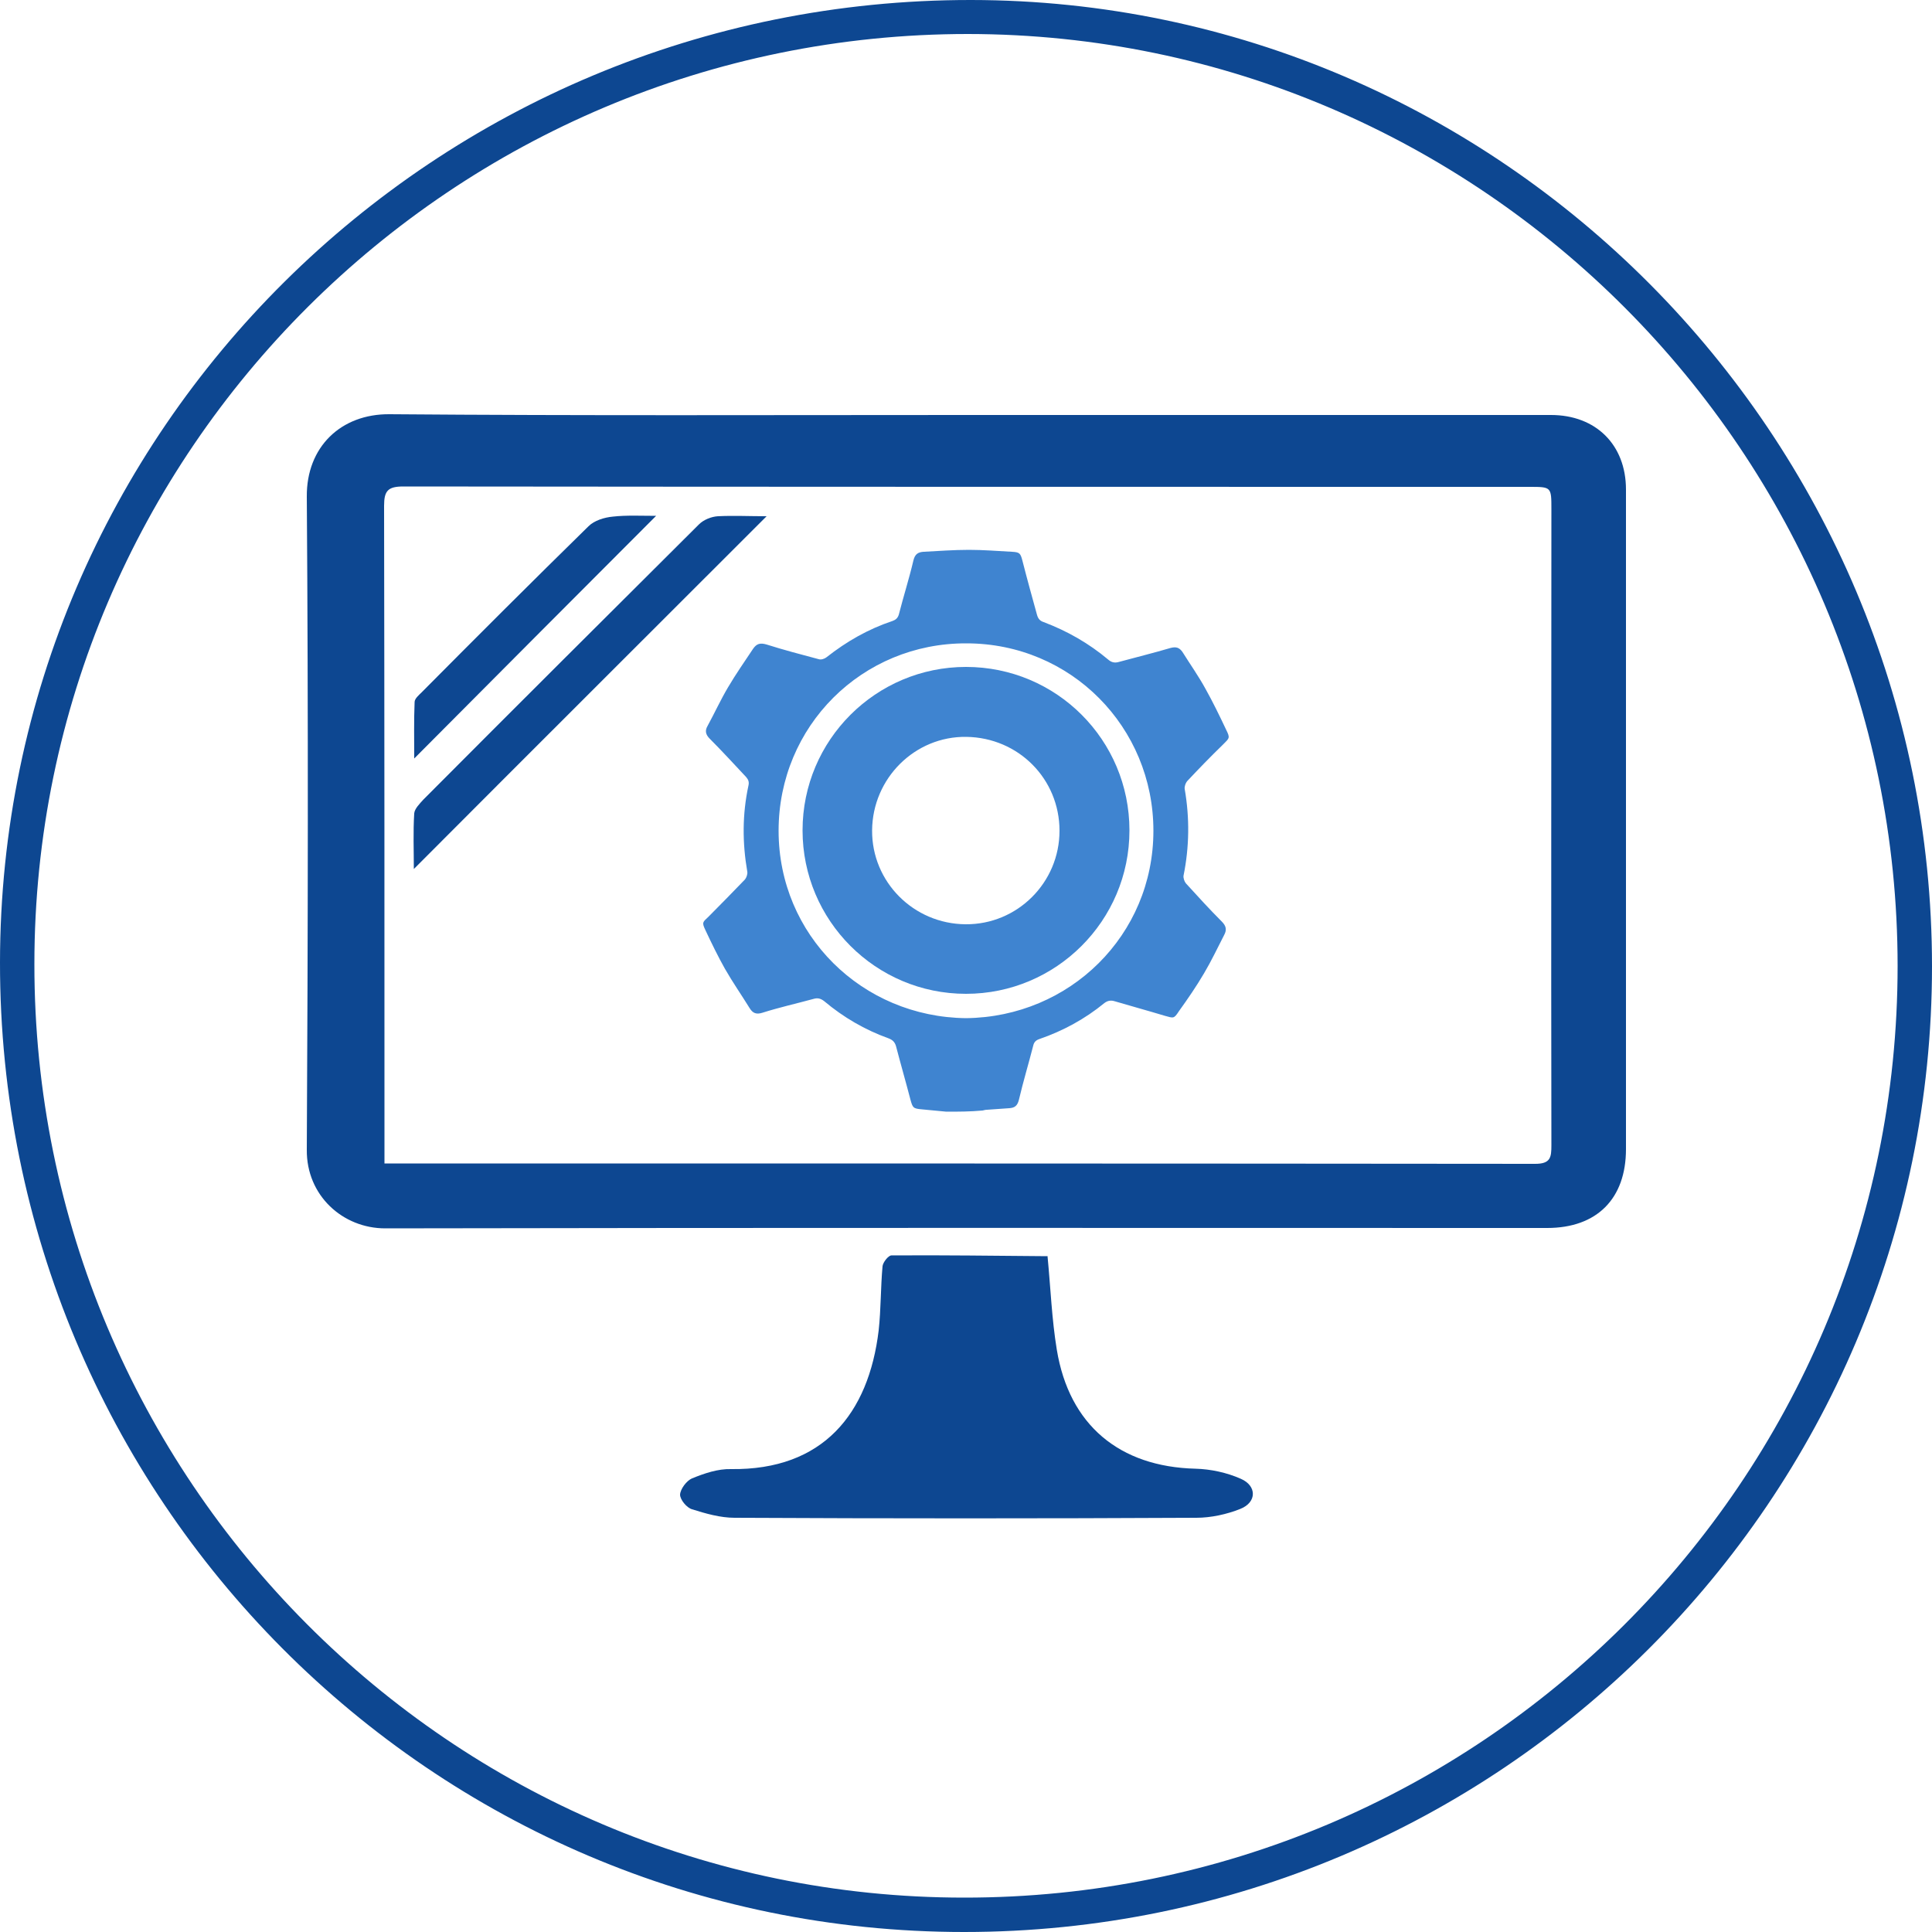
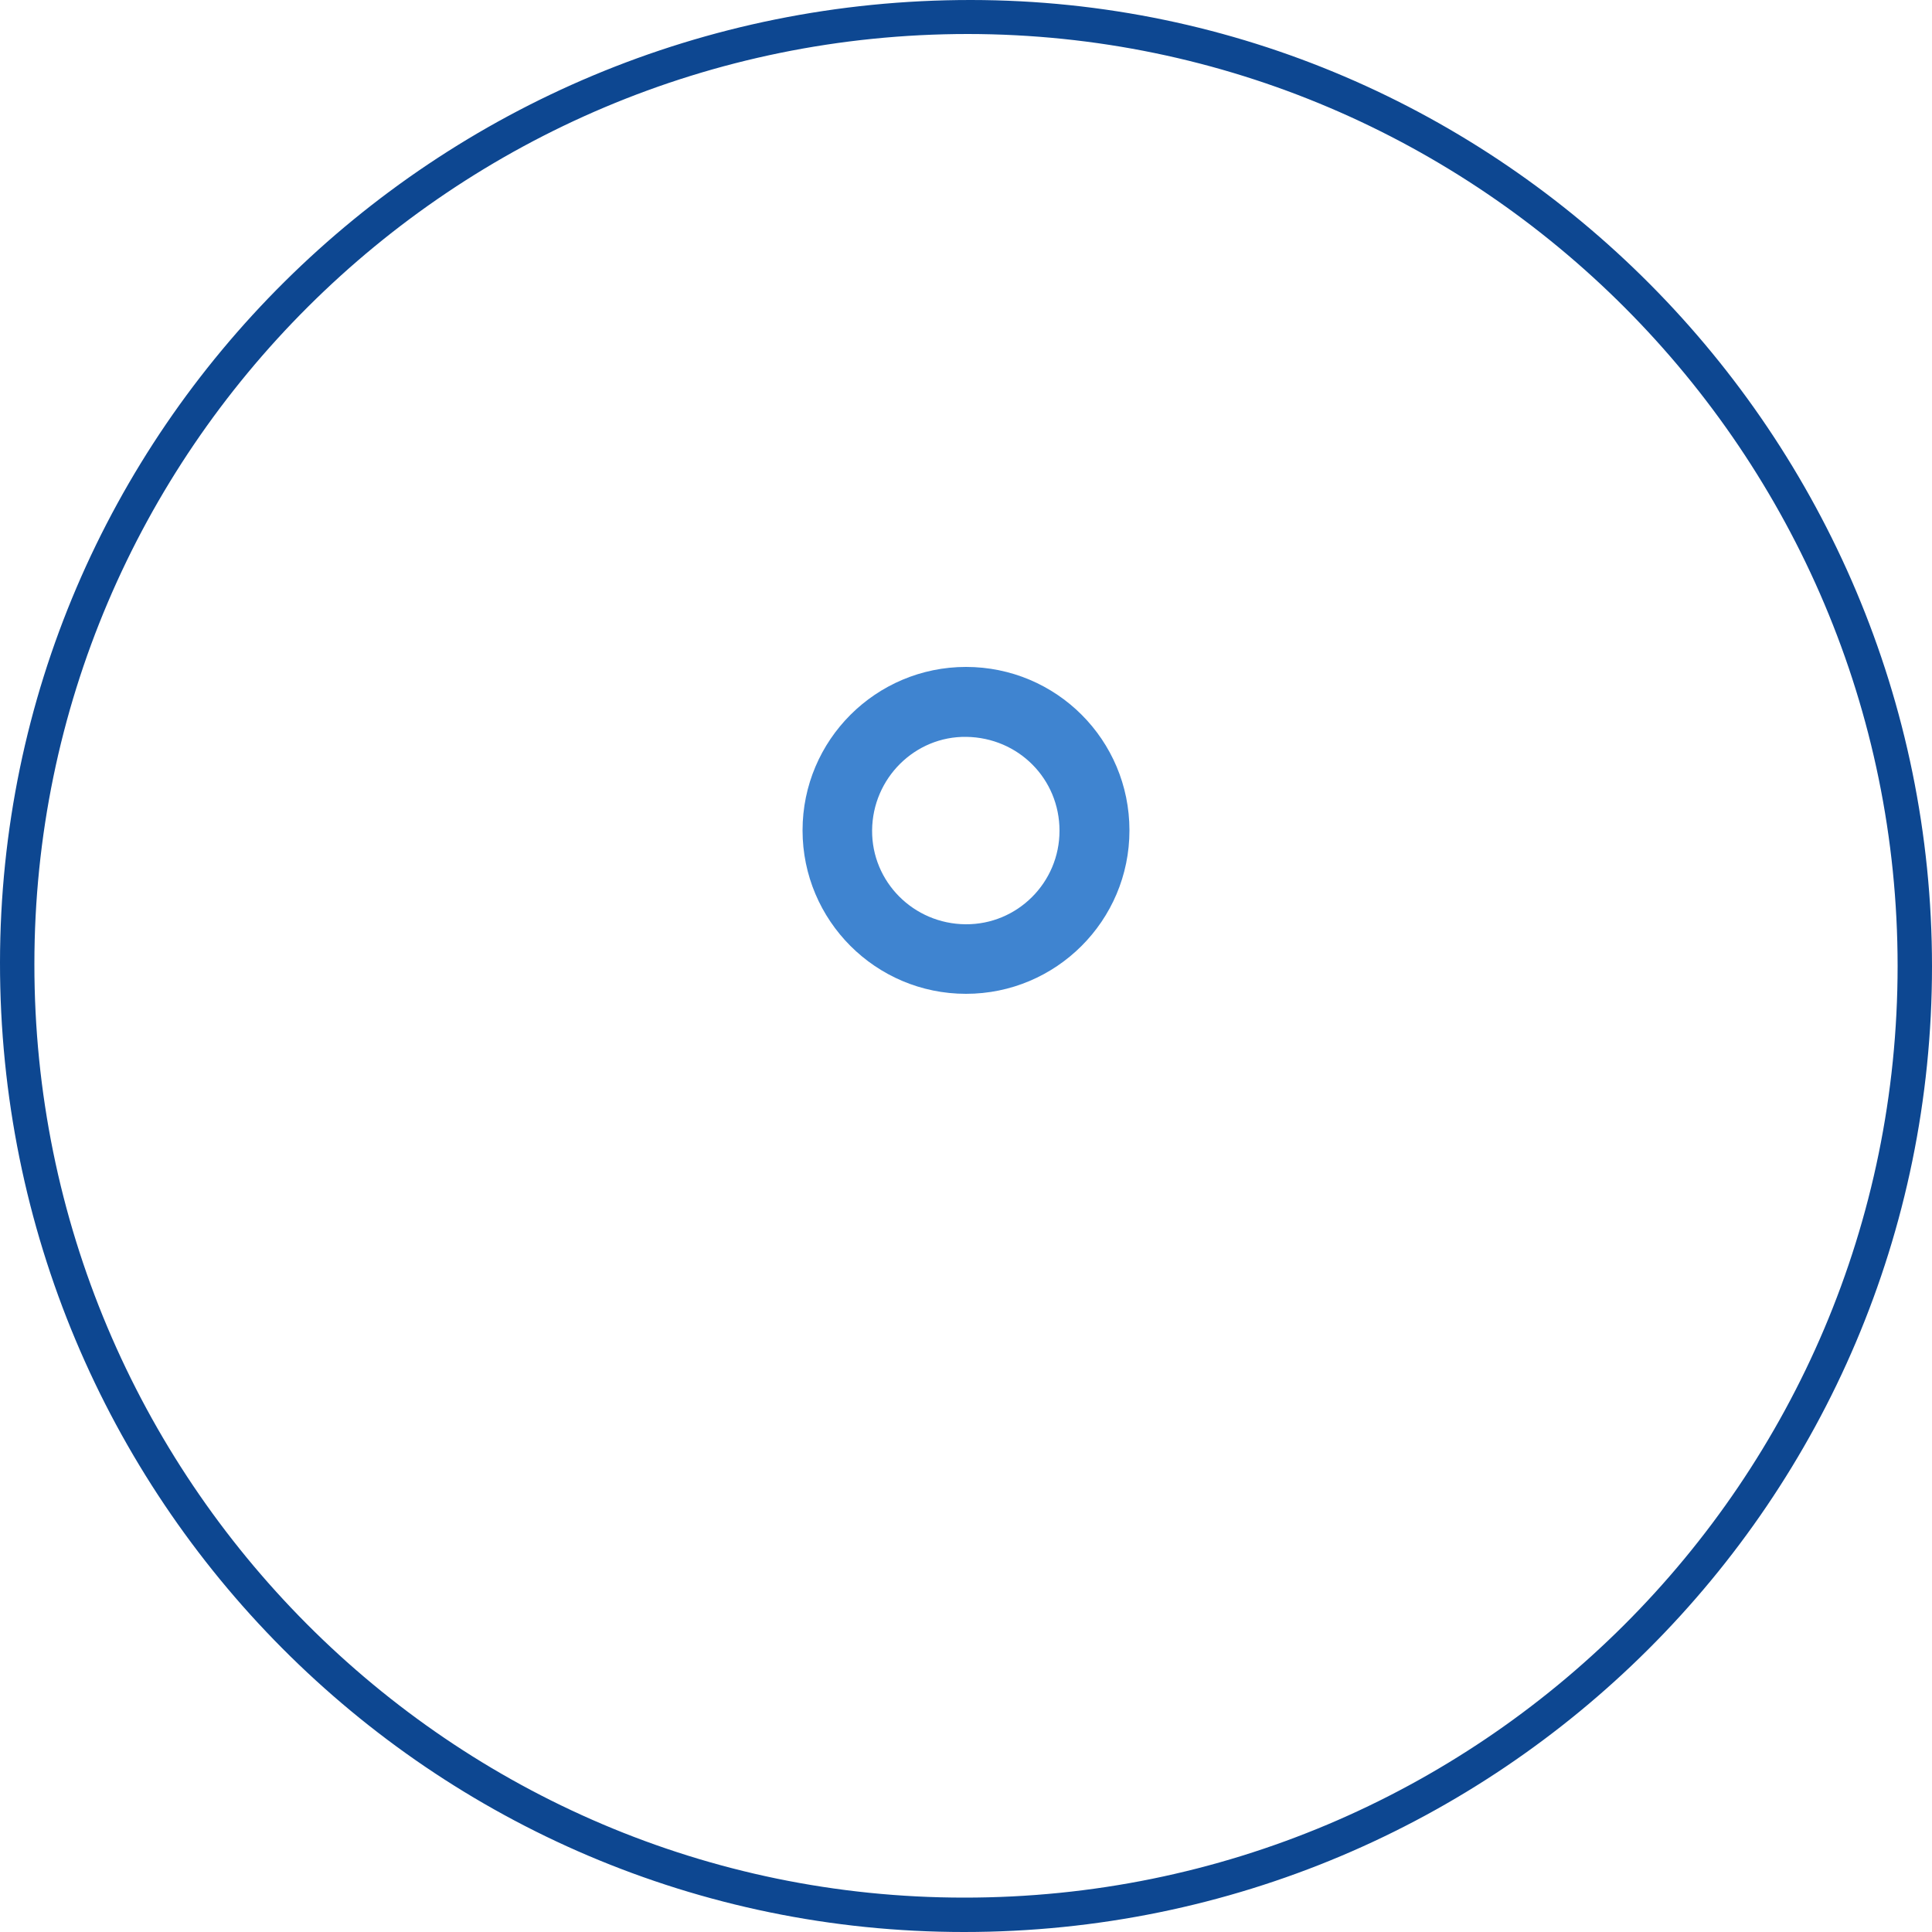
<svg xmlns="http://www.w3.org/2000/svg" version="1.1" id="tele_x5F_2" x="0px" y="0px" viewBox="0 0 500 500" style="enable-background:new 0 0 500 500;" xml:space="preserve">
  <style type="text/css">
	.st0{fill:#0D4791;}
	.st1{fill:#3F84D0;}
</style>
  <g>
    <g>
      <path class="st0" d="M500,250.1c0,138-112.2,249.9-250.5,249.9C111.6,500-0.1,387.7,0,249.1C0.1,111.4,112.6-0.1,251.3,0    C388.2,0.1,500,112.6,500,250.1z M491.1,250c0-132.8-108-241.1-240.6-241.2C117.3,8.8,8.9,116.7,8.9,249.5    C8.8,382.7,116.7,491.1,249.5,491.1C382.9,491.2,491.1,383.2,491.1,250z" />
    </g>
    <g>
      <g>
-         <path class="st0" d="M250.2,107.4c50.4,0,100.8,0,151.2,0c11.6,0,19.4,7.7,19.4,19.3c0,56.9,0,113.8,0,170.7     c0,12.8-7.5,20.4-20.4,20.4c-100.2,0-200.5-0.1-300.7,0.1c-11,0-20.4-8.5-20.3-20.3c0.3-56.4,0.4-112.7,0-169.1     c-0.1-12.8,8.8-21.4,21.4-21.3C150.4,107.6,200.3,107.4,250.2,107.4C250.2,107.4,250.2,107.4,250.2,107.4z M99.5,301.1     c1.6,0,2.6,0,3.5,0c98.1,0,196.2,0,294.3,0.1c4,0,4.2-1.7,4.2-4.8c-0.1-54.9,0-109.7,0-164.6c0-5.8,0-5.8-5.7-5.8     c-97.1,0-194.3,0-291.4-0.1c-4,0-5,1.1-5,5c0.1,55.3,0.1,110.5,0.1,165.8C99.5,298,99.5,299.3,99.5,301.1z" />
-         <path class="st0" d="M271.1,325.1c0.8,8.3,1.1,16.3,2.4,24.2c3.2,19.5,16.2,30.3,35.9,30.8c3.9,0.1,8.1,1,11.7,2.6     c4.2,1.8,4.2,6.1-0.1,7.8c-3.5,1.4-7.6,2.3-11.4,2.3c-39.8,0.2-79.7,0.2-119.5,0c-3.7,0-7.5-1.1-11-2.2c-1.4-0.4-3.1-2.5-3.1-3.8     c0.1-1.5,1.7-3.6,3.1-4.2c3.2-1.3,6.7-2.5,10.1-2.4c23.8,0.3,35.6-14.3,38.2-35.9c0.6-5.5,0.5-11.1,1-16.6c0.1-1,1.5-2.8,2.3-2.8     c13.4-0.1,26.8,0.1,40.2,0.2C271.1,325,271.2,325.2,271.1,325.1z" />
-         <path class="st0" d="M198.4,133.6c-30.6,30.6-60.9,60.8-91.3,91.3c0-4.8-0.2-9.6,0.1-14.4c0.1-1.2,1.4-2.5,2.4-3.6     c23.7-23.8,47.5-47.5,71.3-71.2c1.2-1.2,3.2-2,4.9-2.1C189.8,133.4,193.9,133.6,198.4,133.6z" />
-         <path class="st0" d="M169.8,133.5c-21,21-41.6,41.7-62.6,62.8c0-5-0.1-9.8,0.1-14.6c0-0.9,1.1-1.8,1.8-2.5     c14.3-14.4,28.7-28.8,43.2-43c1.5-1.5,4.1-2.3,6.3-2.5C162.1,133.3,165.8,133.5,169.8,133.5z" />
-       </g>
+         </g>
      <g>
-         <path class="st1" d="M244.9,287.7c-2.1-0.2-4.2-0.4-6.3-0.6c-2.3-0.2-2.4-0.4-3-2.6c-1.2-4.6-2.5-9.1-3.7-13.7     c-0.3-1.1-0.9-1.7-2-2.1c-6.1-2.2-11.6-5.4-16.6-9.6c-0.9-0.7-1.7-0.9-2.7-0.6c-4.4,1.2-8.9,2.2-13.3,3.6     c-1.6,0.5-2.5,0.1-3.3-1.2c-2.1-3.4-4.4-6.7-6.4-10.2c-1.8-3.2-3.4-6.5-5-9.9c-1-2.1-0.8-2.1,0.8-3.6c3.2-3.2,6.3-6.4,9.4-9.6     c0.4-0.5,0.7-1.4,0.6-2c-1.3-7.5-1.3-14.9,0.3-22.3c0.2-0.9,0-1.5-0.6-2.2c-3.1-3.3-6.2-6.7-9.4-9.9c-1.1-1.1-1.3-2.1-0.6-3.3     c1.8-3.3,3.4-6.8,5.3-10c2-3.4,4.3-6.7,6.5-10c0.9-1.3,1.8-1.6,3.5-1.1c4.4,1.4,9,2.6,13.5,3.8c0.6,0.2,1.5-0.1,2-0.5     c5.2-4.1,10.8-7.3,17.1-9.4c0.8-0.3,1.3-0.7,1.6-1.6c1.2-4.7,2.7-9.4,3.8-14.1c0.4-1.6,1.2-2.1,2.6-2.2c3.9-0.2,7.8-0.5,11.8-0.5     c3.7,0,7.4,0.3,11.1,0.5c2,0.1,2.2,0.4,2.7,2.3c1.2,4.7,2.5,9.4,3.8,14.1c0.3,1,0.8,1.5,1.7,1.8c6.1,2.3,11.7,5.5,16.7,9.7     c0.9,0.8,1.8,0.9,2.8,0.6c4.4-1.2,8.9-2.3,13.3-3.6c1.5-0.4,2.3-0.1,3.1,1c2,3.2,4.2,6.3,6,9.6c1.9,3.4,3.6,6.9,5.3,10.5     c1.1,2.2,0.9,2.2-0.8,3.9c-3.2,3.1-6.3,6.3-9.3,9.5c-0.4,0.5-0.7,1.4-0.6,2c1.3,7.5,1.2,15-0.3,22.4c-0.1,0.6,0.2,1.5,0.6,2     c3.1,3.4,6.1,6.7,9.3,9.9c1.2,1.2,1.3,2.2,0.6,3.5c-1.7,3.3-3.3,6.7-5.2,9.9c-2,3.4-4.2,6.6-6.5,9.8c-1.3,2-1.4,1.8-3.6,1.2     c-4.3-1.3-8.7-2.5-13.1-3.8c-1-0.3-1.8-0.1-2.6,0.5c-5,4.1-10.7,7.2-16.8,9.3c-0.9,0.3-1.4,0.8-1.6,1.7c-1.2,4.7-2.6,9.3-3.7,14     c-0.4,1.6-1.1,2.1-2.5,2.2c-1.9,0.1-3.8,0.3-5.7,0.4c-0.4,0-0.8,0.1-1.2,0.2C251.1,287.7,248,287.7,244.9,287.7z M250,263.5     c26.9-0.3,48.5-21.5,48.5-48.5c0-26.8-21.3-48.5-48.4-48.5c-27-0.1-48.6,21.4-48.6,48.5C201.5,242,223.1,263.2,250,263.5z" />
        <path class="st1" d="M292.3,214.9c0,23.4-19,42.3-42.3,42.3c-23.4,0-42.3-19-42.3-42.3c0-23.4,19-42.3,42.3-42.3     C273.4,172.6,292.3,191.5,292.3,214.9z M249.9,239.2c13.4,0.1,24.3-10.8,24.3-24.2c0-13.4-10.6-24.1-24.1-24.3     c-13.3-0.2-24.3,10.7-24.4,24.2C225.6,228.2,236.4,239.1,249.9,239.2z" />
      </g>
    </g>
  </g>
</svg>